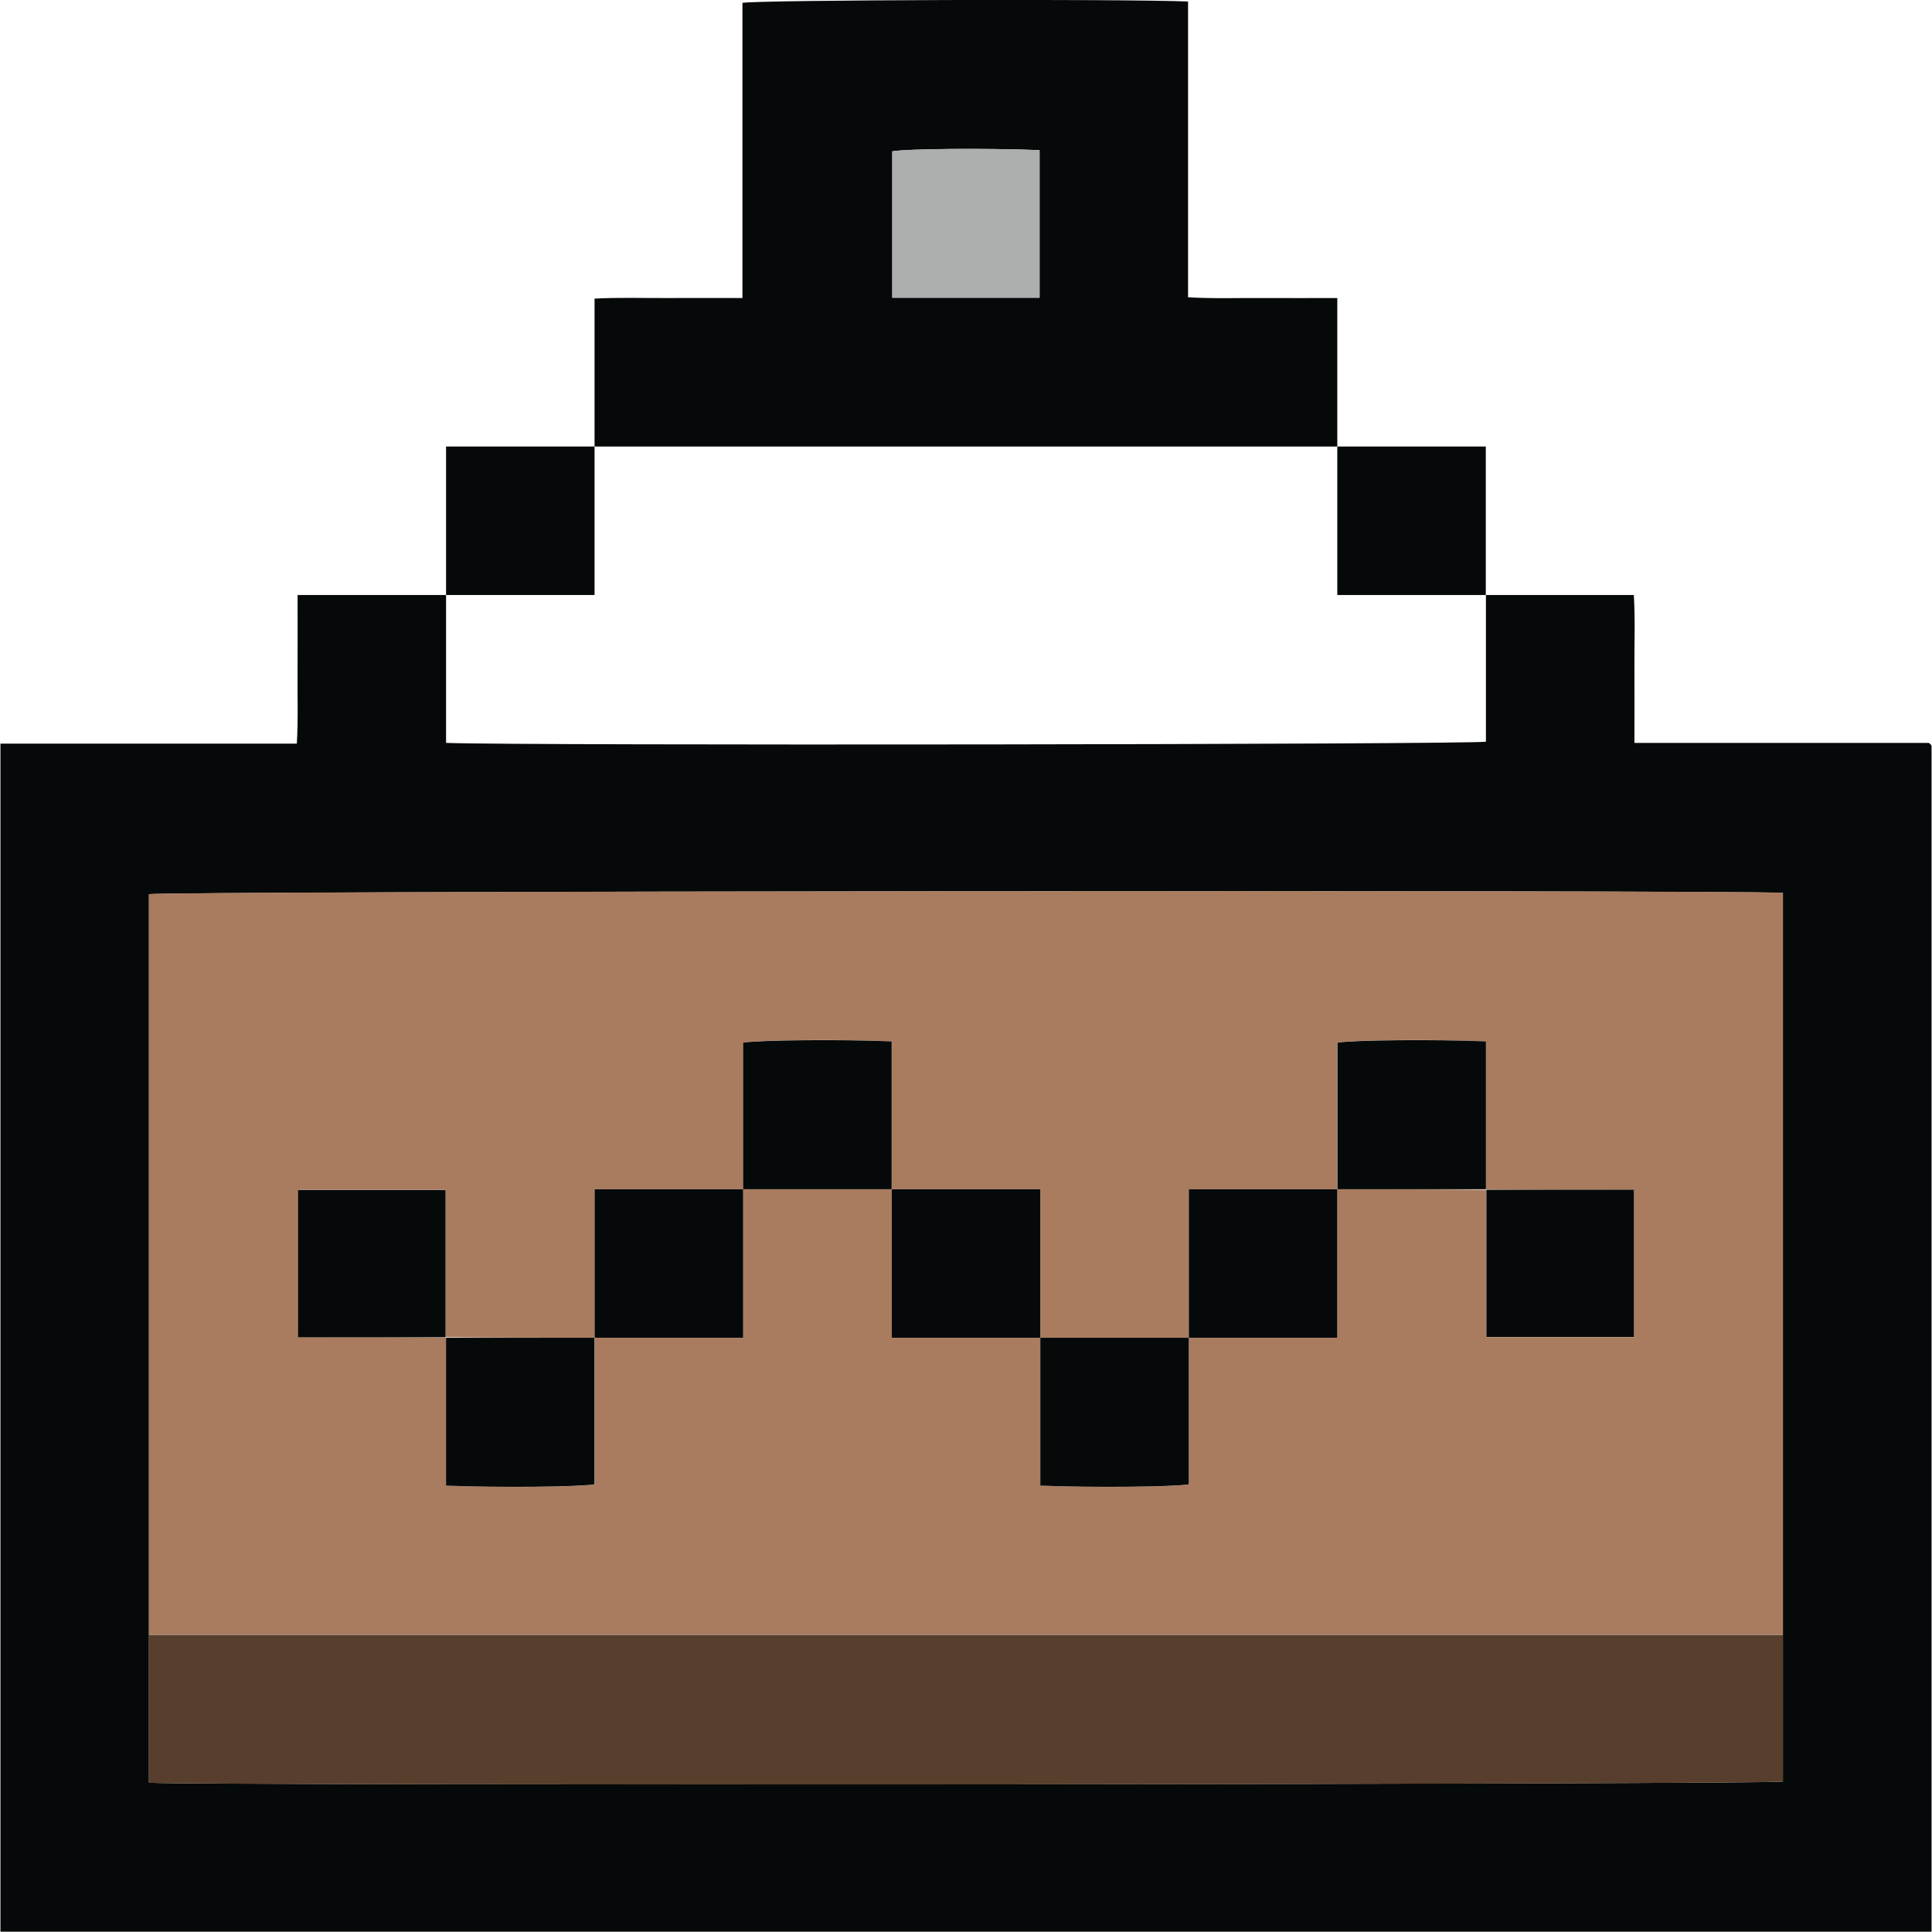
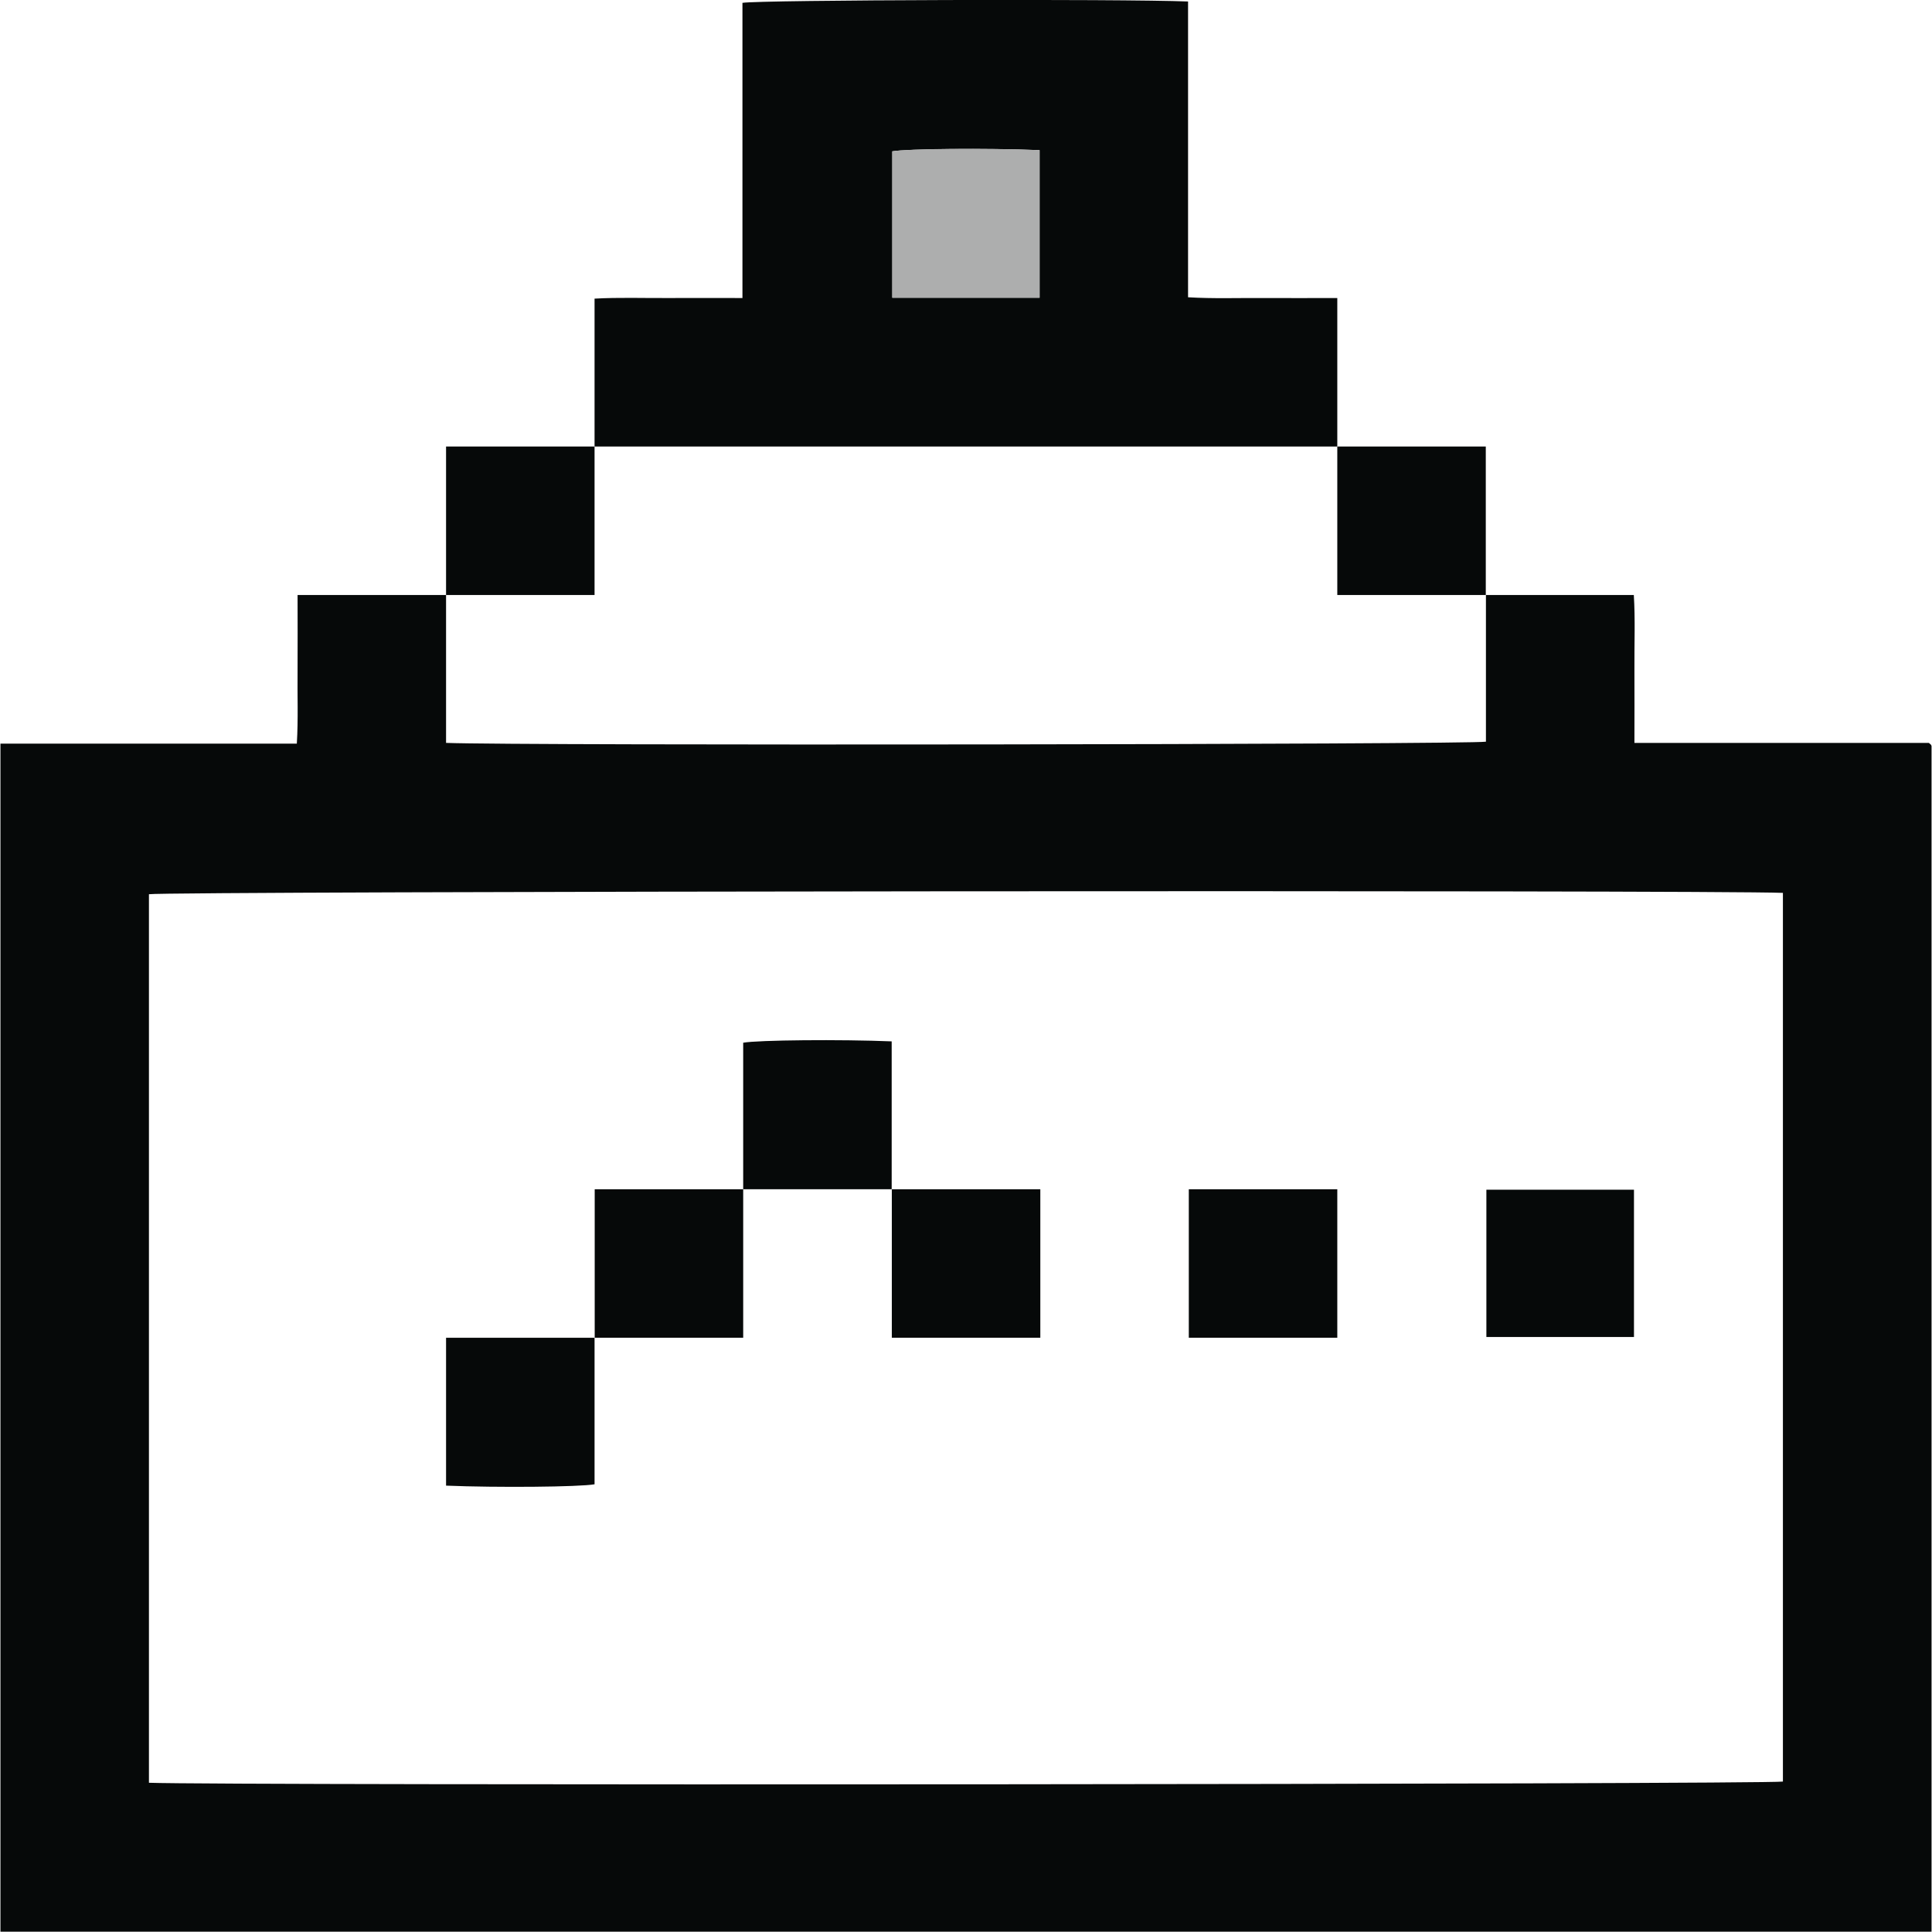
<svg xmlns="http://www.w3.org/2000/svg" id="Layer_2" data-name="Layer 2" viewBox="0 0 129.01 129.07" width="13" height="13">
  <g id="Layer_1-2" data-name="Layer 1">
    <g>
      <path fill="#060909" d="m99.24,39.75h9.88c.1,1.63.03,3.27.04,4.9.01,1.65,0,3.29,0,4.98h19.67c.08.07.11.09.14.12.02.03.04.07.04.1,0,26.4,0,52.8,0,79.2H0V49.68h19.8c.1-1.63.03-3.26.05-4.9.01-1.65,0-3.3,0-5.03h9.92v9.88c4.79.19,68.34.11,69.47-.08v-9.8ZM9.92,109.22v9.88c4.94.19,108.02.11,109.16-.08v-59.37c-4.71-.2-108.05-.11-109.16.09v49.49Z" />
      <path fill="#060909" d="m39.69,29.83v-9.88c1.63-.09,3.27-.03,4.9-.04,1.65-.01,3.29,0,4.98,0V.19c1.14-.2,25.35-.27,29.77-.09v19.76c1.67.1,3.31.04,4.94.05,1.65.01,3.29,0,5.03,0v9.92h-49.62Zm29.73-9.94v-9.86c-3.57-.14-8.87-.09-9.84.08v9.78h9.84Z" />
      <path fill="#060909" d="m29.77,39.75v-9.92h9.92v9.92h-9.92Z" />
      <path fill="#060909" d="m89.31,29.83h9.92v9.92h-9.92v-9.92Z" />
-       <path fill="#a97c5f" d="m9.92,109.22v-49.49c1.11-.2,104.45-.28,109.16-.09v49.57H9.92Zm69.47-19.85h9.92v-9.92c3.31,0,6.62,0,9.96.04v9.84h9.86v-9.84c-3.32,0-6.61,0-9.9-.04v-9.88c-3.41-.15-8.92-.1-9.92.09v9.79h-9.92v9.92h-9.92v-9.92h-9.92v-9.88c-3.41-.15-8.92-.1-9.92.09v9.79h-9.92v9.92c-3.31,0-6.62,0-9.96-.04v-9.84h-9.86v9.84c3.32,0,6.61,0,9.9.04v9.88c3.41.15,8.92.1,9.92-.09v-9.79h9.92v-9.92h9.92v9.92h9.92v9.88c3.41.15,8.92.1,9.92-.09v-9.79Z" />
-       <path fill="#583e2c" d="m9.92,109.22h109.16v9.8c-1.14.2-104.22.28-109.16.08v-9.88Z" />
      <path fill="#adaeae" d="m69.42,19.89h-9.84v-9.78c.97-.18,6.27-.23,9.84-.08v9.86Z" />
      <path fill="#060909" d="m49.62,79.45v-9.79c1-.18,6.52-.23,9.92-.09v9.88h-9.92Z" />
-       <path fill="#060909" d="m99.24,79.45h-9.92v-9.79c1-.18,6.52-.23,9.92-.09v9.88Z" />
-       <path fill="#060909" d="m29.74,89.34h-9.86v-9.84h9.86v9.84Z" />
      <path fill="#060909" d="m49.62,79.45v9.92h-9.92v-9.92h9.92Z" />
      <path fill="#060909" d="m69.47,89.37h-9.92v-9.92h9.92v9.92Z" />
      <path fill="#060909" d="m79.39,89.37v-9.92h9.92v9.92h-9.92Z" />
      <path fill="#060909" d="m99.27,79.48h9.86v9.84h-9.86v-9.84Z" />
      <path fill="#060909" d="m29.77,89.37h9.92v9.79c-1,.18-6.52.23-9.92.09v-9.88Z" />
-       <path fill="#060909" d="m69.47,89.37h9.92v9.79c-1,.18-6.52.23-9.92.09v-9.88Z" />
    </g>
  </g>
</svg>